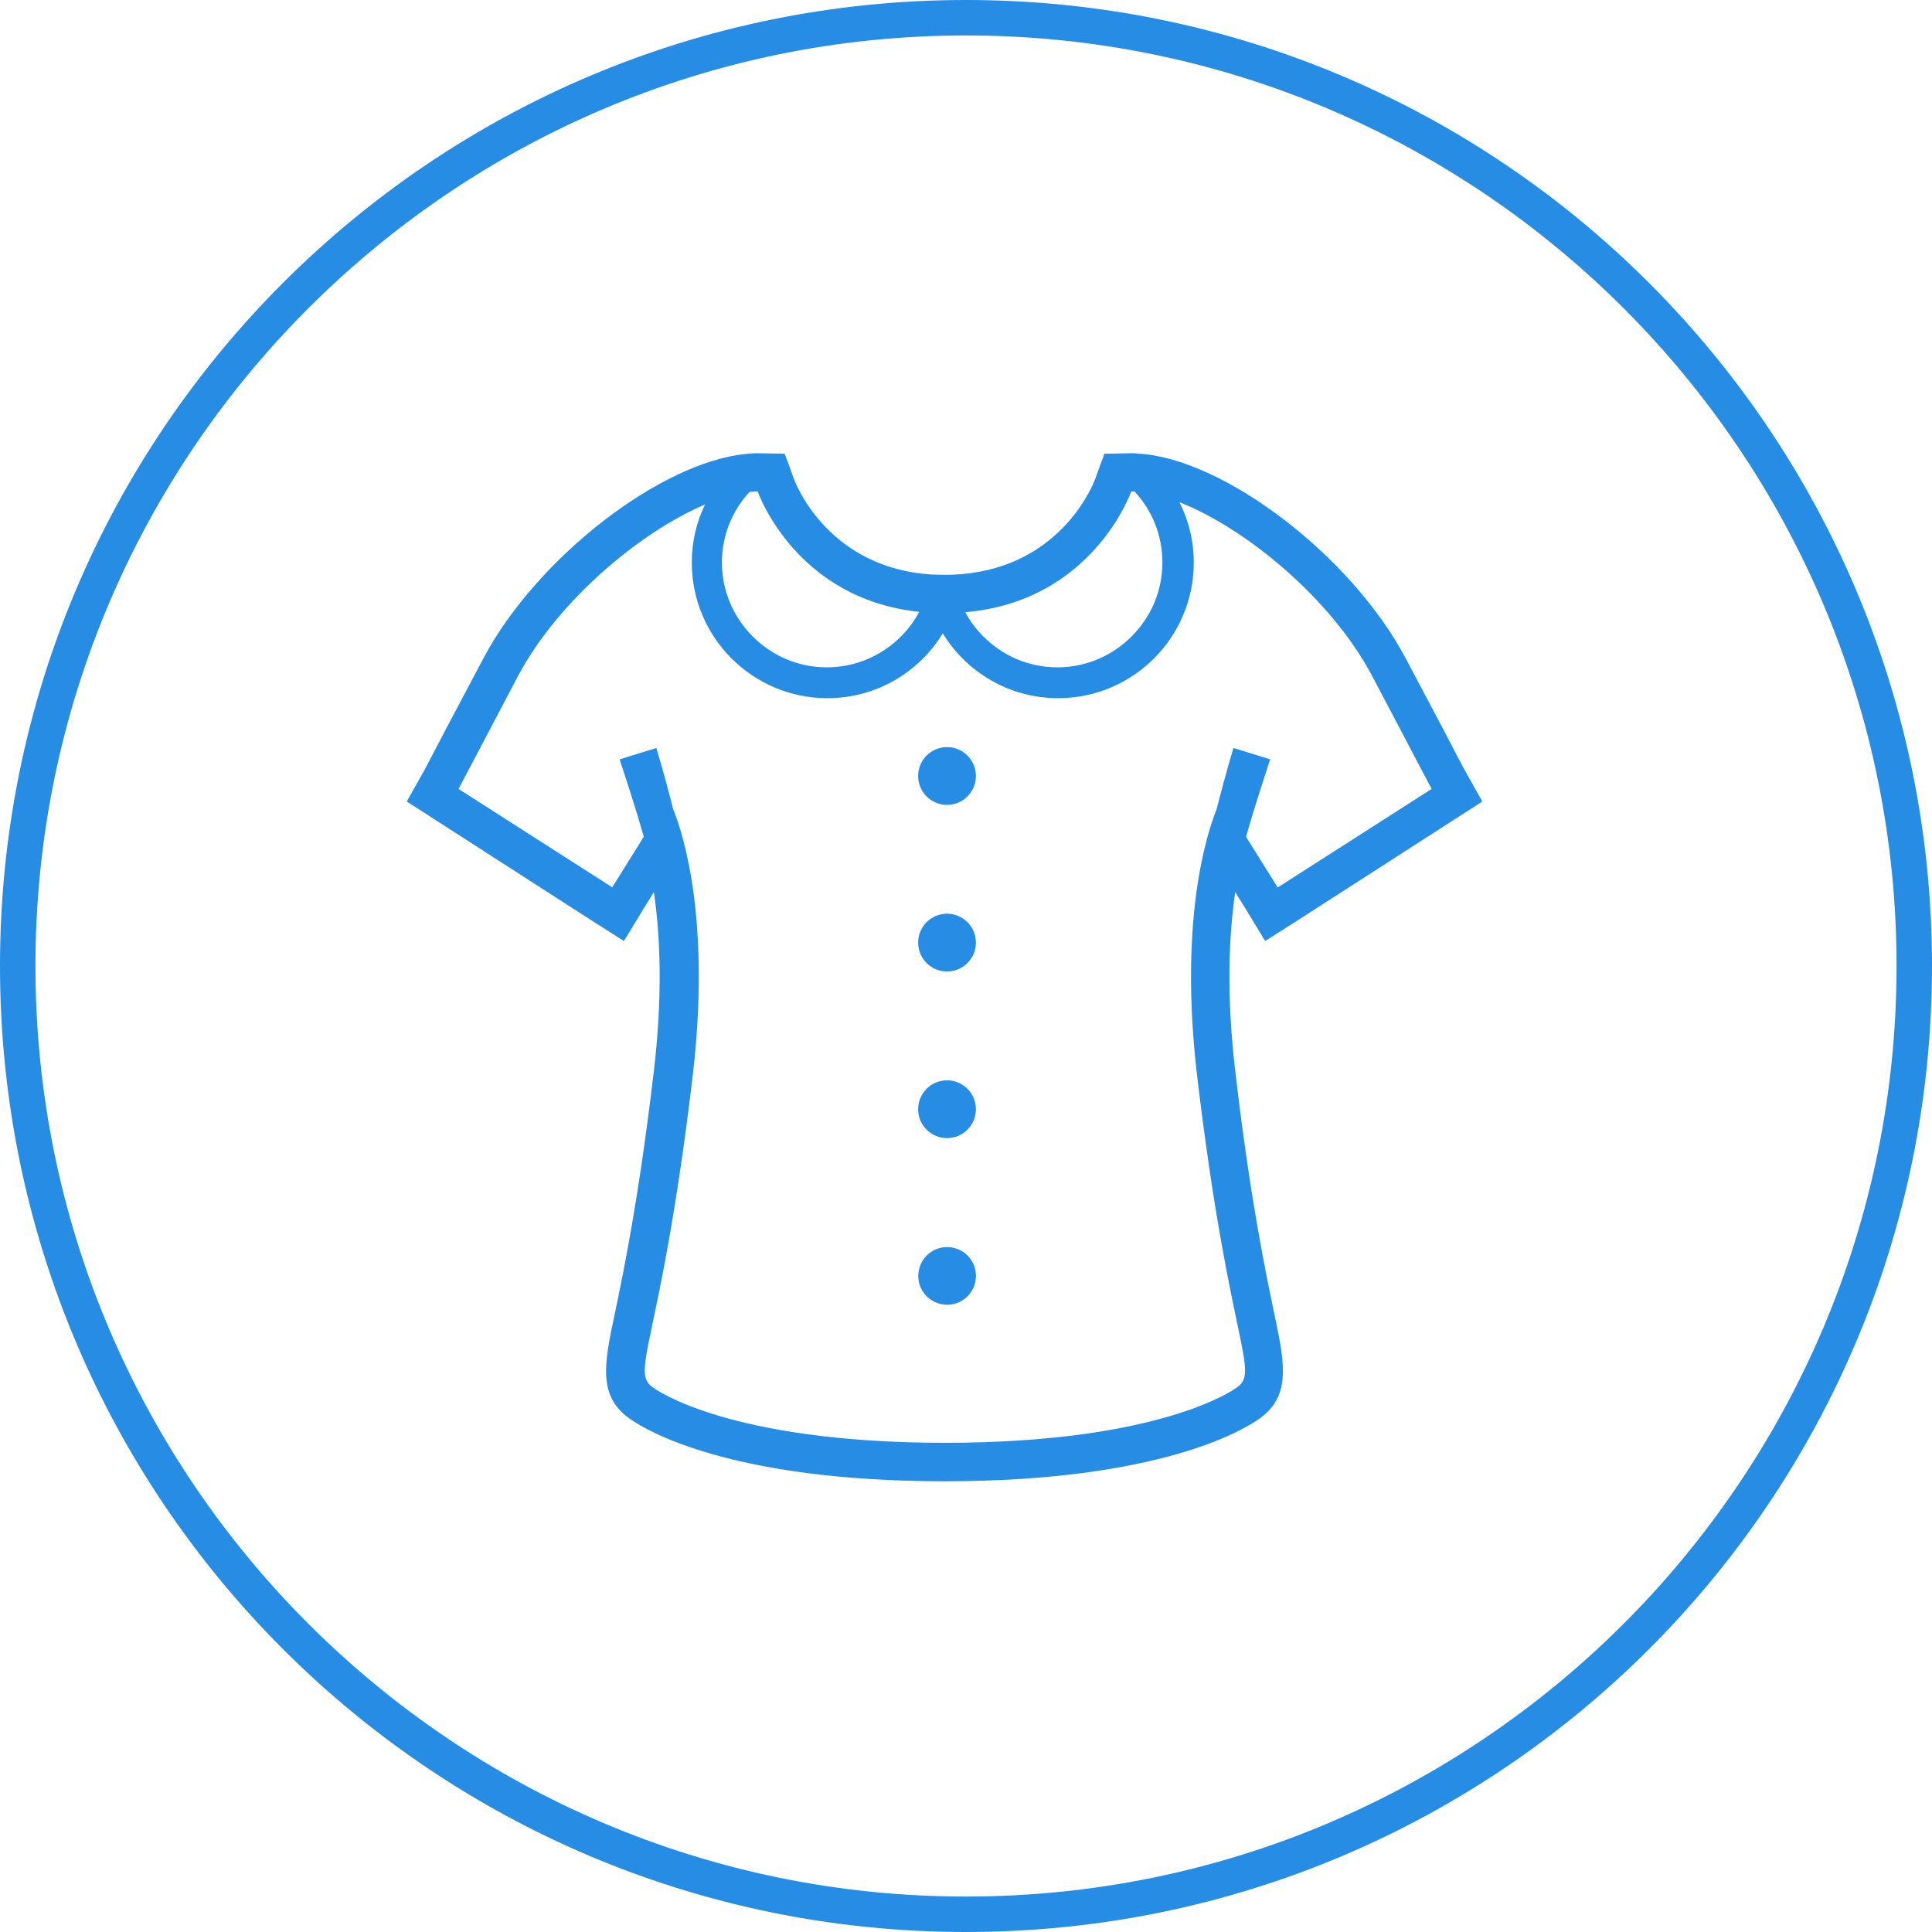
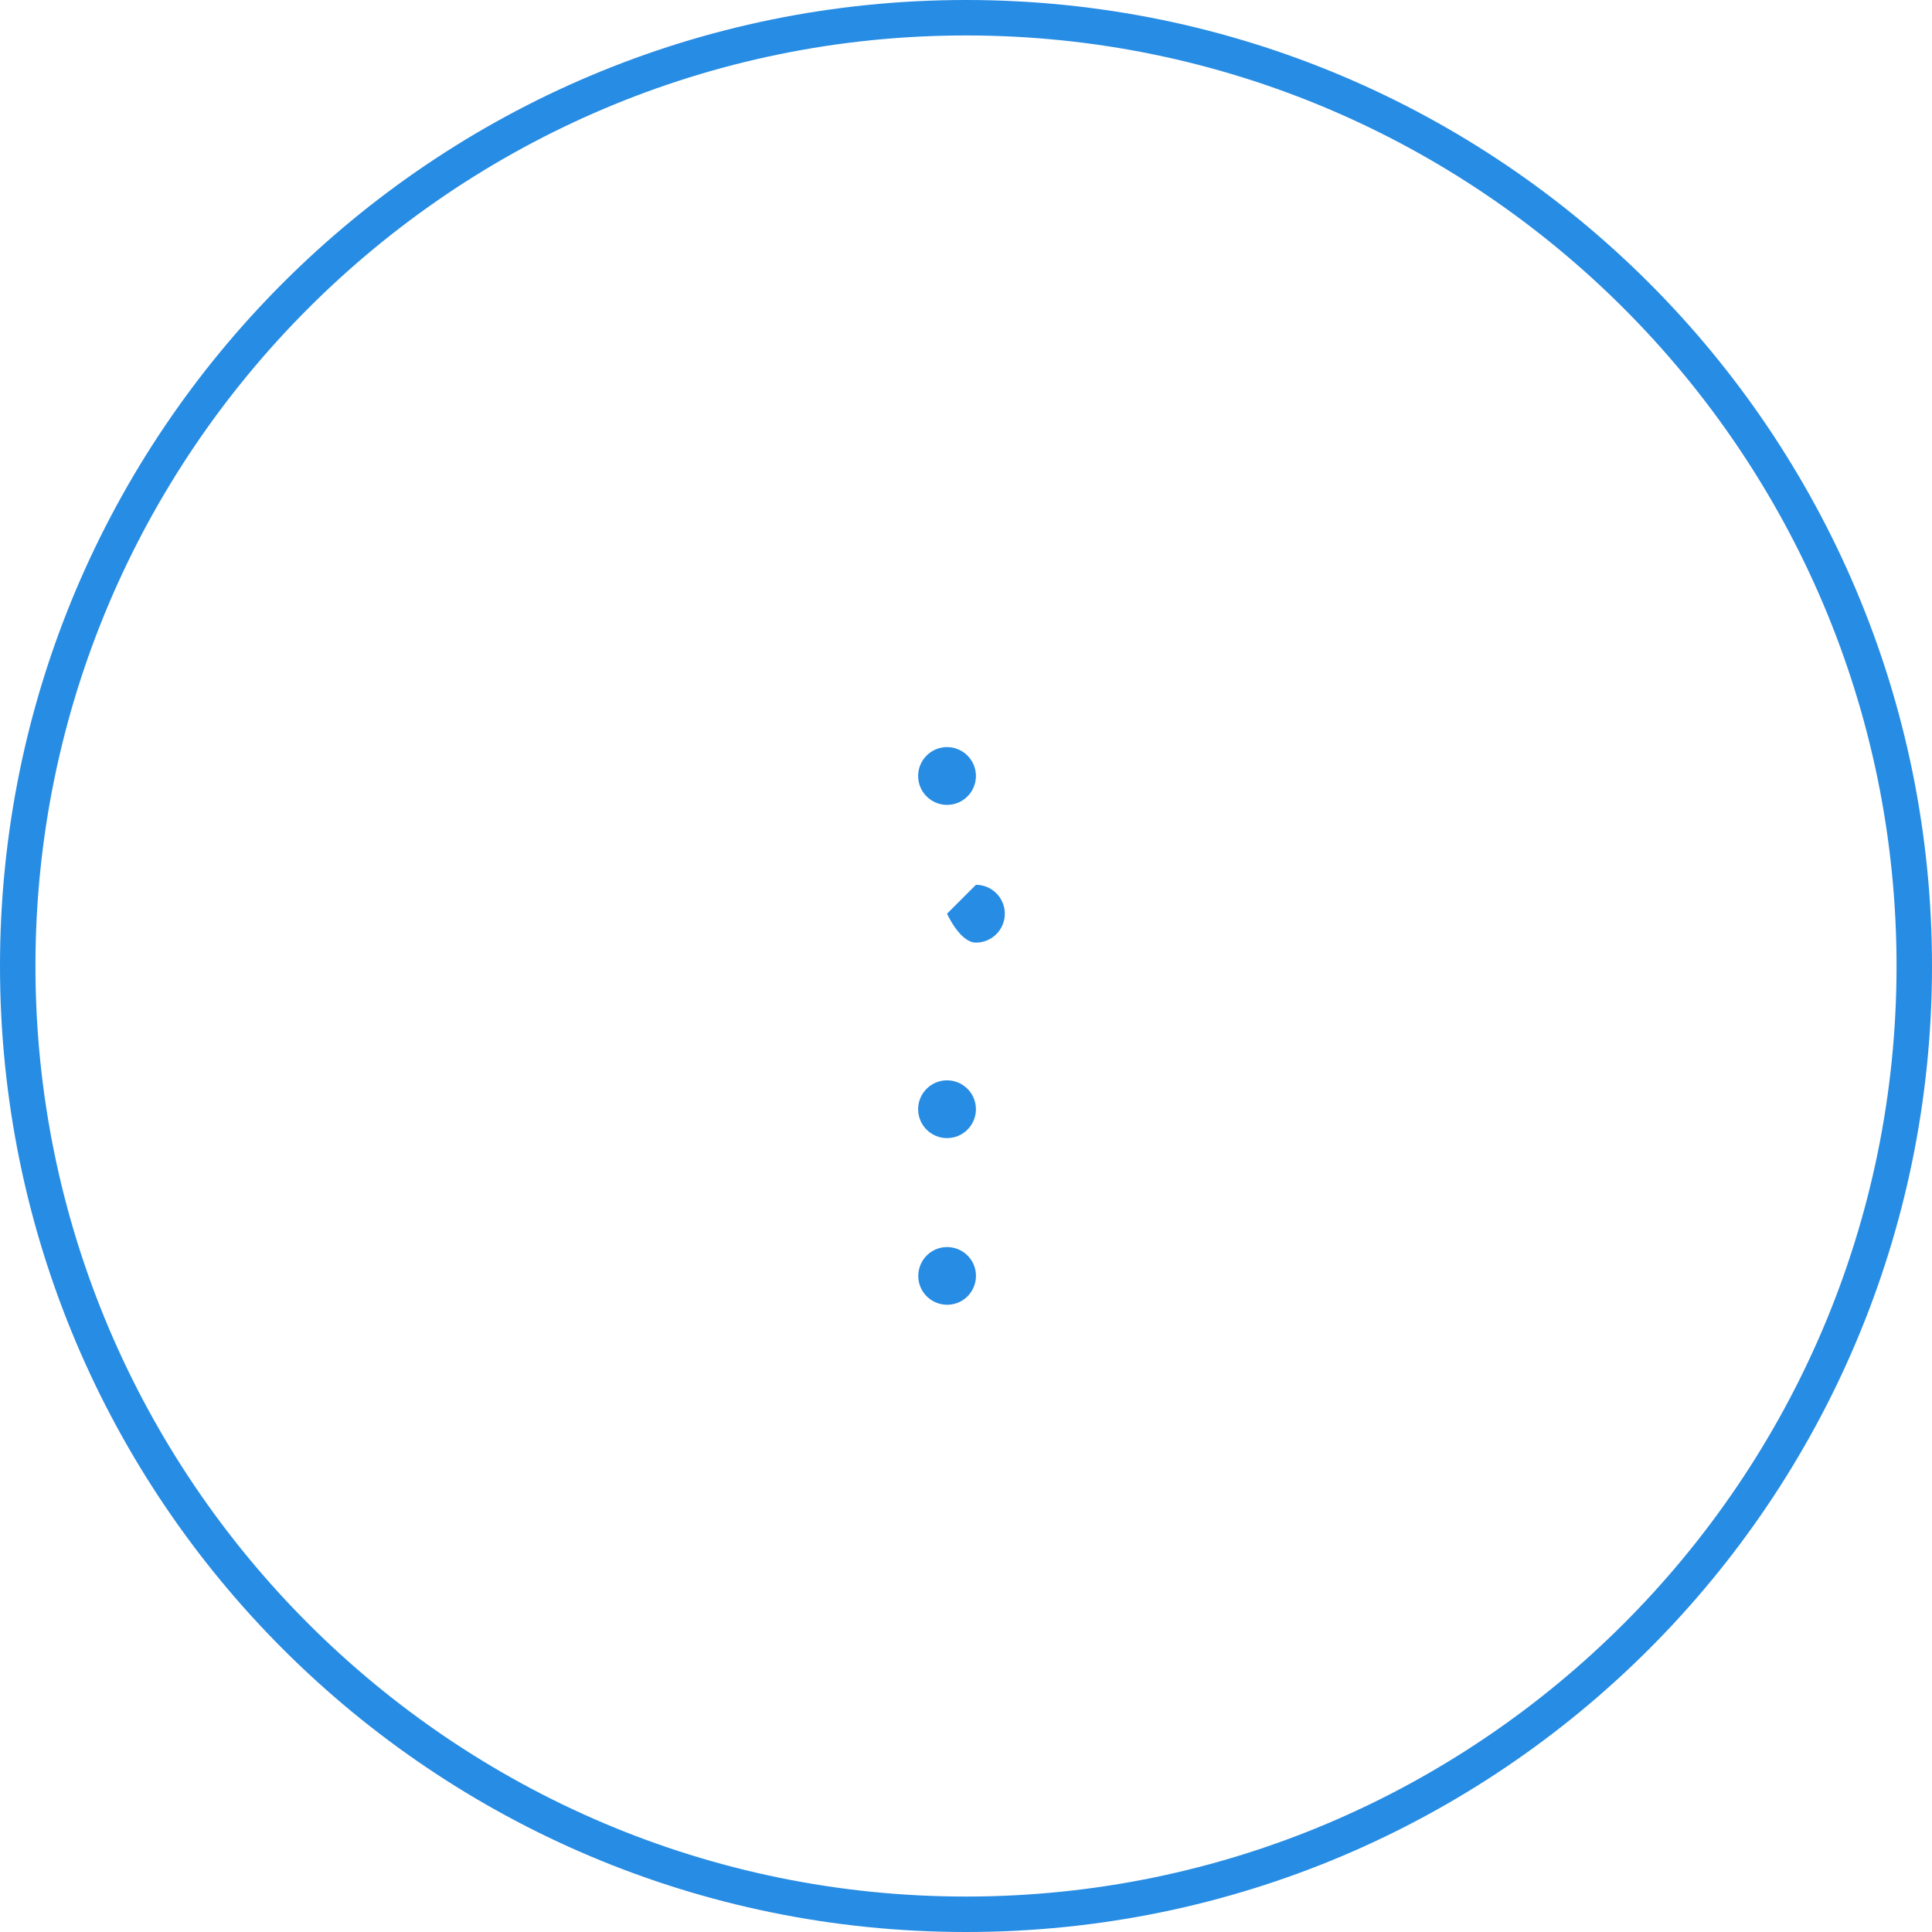
<svg xmlns="http://www.w3.org/2000/svg" id="_レイヤー_2" data-name="レイヤー 2" viewBox="0 0 109 109">
  <defs>
    <style>
      .cls-1 {
        fill: #278ce3;
      }
    </style>
  </defs>
  <g id="contents">
    <g>
      <path class="cls-1" d="M54.5,2c28.95,0,52.5,23.55,52.5,52.5s-23.55,52.5-52.5,52.5S2,83.45,2,54.5,25.55,2,54.5,2m0-2C24.4,0,0,24.4,0,54.5s24.4,54.5,54.5,54.5,54.5-24.4,54.5-54.5S84.6,0,54.5,0h0Z" />
      <g>
-         <path class="cls-1" d="M82.63,43.44c-.09-.16-.56-1.06-1.2-2.29-.62-1.17-1.38-2.61-2.13-4.02-3.07-5.79-10.3-11.29-15.11-11.54-.12-.02-.23-.02-.35-.02l-1.53,.03-.27,.73-.25,.69c-.08,.21-1.83,4.88-7.52,5.37-.15,.01-.3,.02-.47,.03-.16,.01-.34,.01-.51,.01-.27,0-.52-.01-.77-.02-.16-.01-.31-.03-.47-.04-5.47-.61-7.18-5.14-7.26-5.35l-.28-.78-.24-.64-1.53-.03c-.21,0-.42,.01-.64,.04-4.81,.45-11.81,5.85-14.82,11.52-.75,1.41-1.51,2.85-2.13,4.02-.64,1.23-1.12,2.13-1.2,2.29l-1,1.78,1.71,1.1,8.67,5.58,1.87,1.19,1.15-1.89,.54-.87c.35,2.39,.52,5.74-.01,10.18-.85,7.18-1.7,11.23-2.2,13.64-.6,2.81-.99,4.7,.98,5.98,.8,.54,5.51,3.44,17.63,3.44s16.83-2.9,17.63-3.44c1.96-1.28,1.57-3.17,.98-5.98-.5-2.41-1.36-6.46-2.2-13.64-.53-4.44-.36-7.79-.01-10.18l.54,.87,1.15,1.89,1.87-1.19,8.67-5.58,1.71-1.1-1-1.78Zm-18.79-15.71h.17c.98,1.05,1.57,2.45,1.57,4,0,1.64-.66,3.1-1.74,4.18-1.07,1.07-2.54,1.74-4.18,1.74s-3.1-.66-4.18-1.74c-.4-.4-.75-.86-1.02-1.37,7.21-.62,9.36-6.81,9.36-6.81Zm-21.09,0s2.09,6.05,9.11,6.79c-.27,.51-.62,.98-1.03,1.39-1.07,1.07-2.54,1.74-4.18,1.74s-3.1-.66-4.18-1.74c-1.07-1.07-1.74-2.54-1.74-4.18,0-1.54,.59-2.93,1.56-3.98,.15-.01,.3-.02,.44-.02Zm29.33,22.33l-1.78-2.85c.55-1.95,1.11-3.57,1.28-4.12,.04-.16,.08-.25,.08-.25l-2.07-.64s-.44,1.43-.94,3.42c-.65,1.64-2.13,6.51-1.1,15.17,1.81,15.19,3.61,16.63,2.17,17.53,0,0-4.12,3.08-16.41,3.08s-16.41-3.08-16.41-3.08c-1.44-.9,.36-2.34,2.17-17.53,1.03-8.66-.44-13.53-1.1-15.17-.5-1.99-.94-3.41-.94-3.42l-2.07,.64s.03,.09,.08,.25c.17,.55,.73,2.17,1.28,4.12l-1.78,2.85-8.67-5.55c.17-.31,1.81-3.44,3.36-6.38,2.26-4.24,6.86-8.1,10.55-9.67-.49,.99-.75,2.11-.75,3.28,0,4.22,3.43,7.65,7.65,7.65,2.76,0,5.18-1.47,6.51-3.66,1.33,2.19,3.75,3.66,6.51,3.66,4.22,0,7.65-3.43,7.65-7.65,0-1.23-.29-2.39-.81-3.41,3.73,1.47,8.55,5.42,10.87,9.8,1.55,2.94,3.19,6.06,3.36,6.38l-8.67,5.55Z" />
        <path class="cls-1" d="M53.43,42.15c-.9,0-1.63,.73-1.63,1.63s.73,1.63,1.63,1.63,1.63-.73,1.63-1.63-.73-1.63-1.63-1.63Z" />
-         <path class="cls-1" d="M53.43,51.55c-.9,0-1.63,.73-1.63,1.63s.73,1.63,1.63,1.63,1.63-.73,1.63-1.63-.73-1.63-1.63-1.63Z" />
+         <path class="cls-1" d="M53.43,51.55s.73,1.63,1.63,1.63,1.63-.73,1.63-1.63-.73-1.63-1.63-1.63Z" />
        <path class="cls-1" d="M53.43,60.95c-.9,0-1.63,.73-1.63,1.63s.73,1.63,1.63,1.63,1.63-.73,1.63-1.63-.73-1.63-1.63-1.63Z" />
        <path class="cls-1" d="M53.52,70.36c-.9-.05-1.66,.64-1.71,1.54-.05,.9,.64,1.66,1.54,1.71,.9,.05,1.66-.64,1.71-1.54,.05-.9-.64-1.66-1.54-1.71Z" />
      </g>
    </g>
  </g>
</svg>